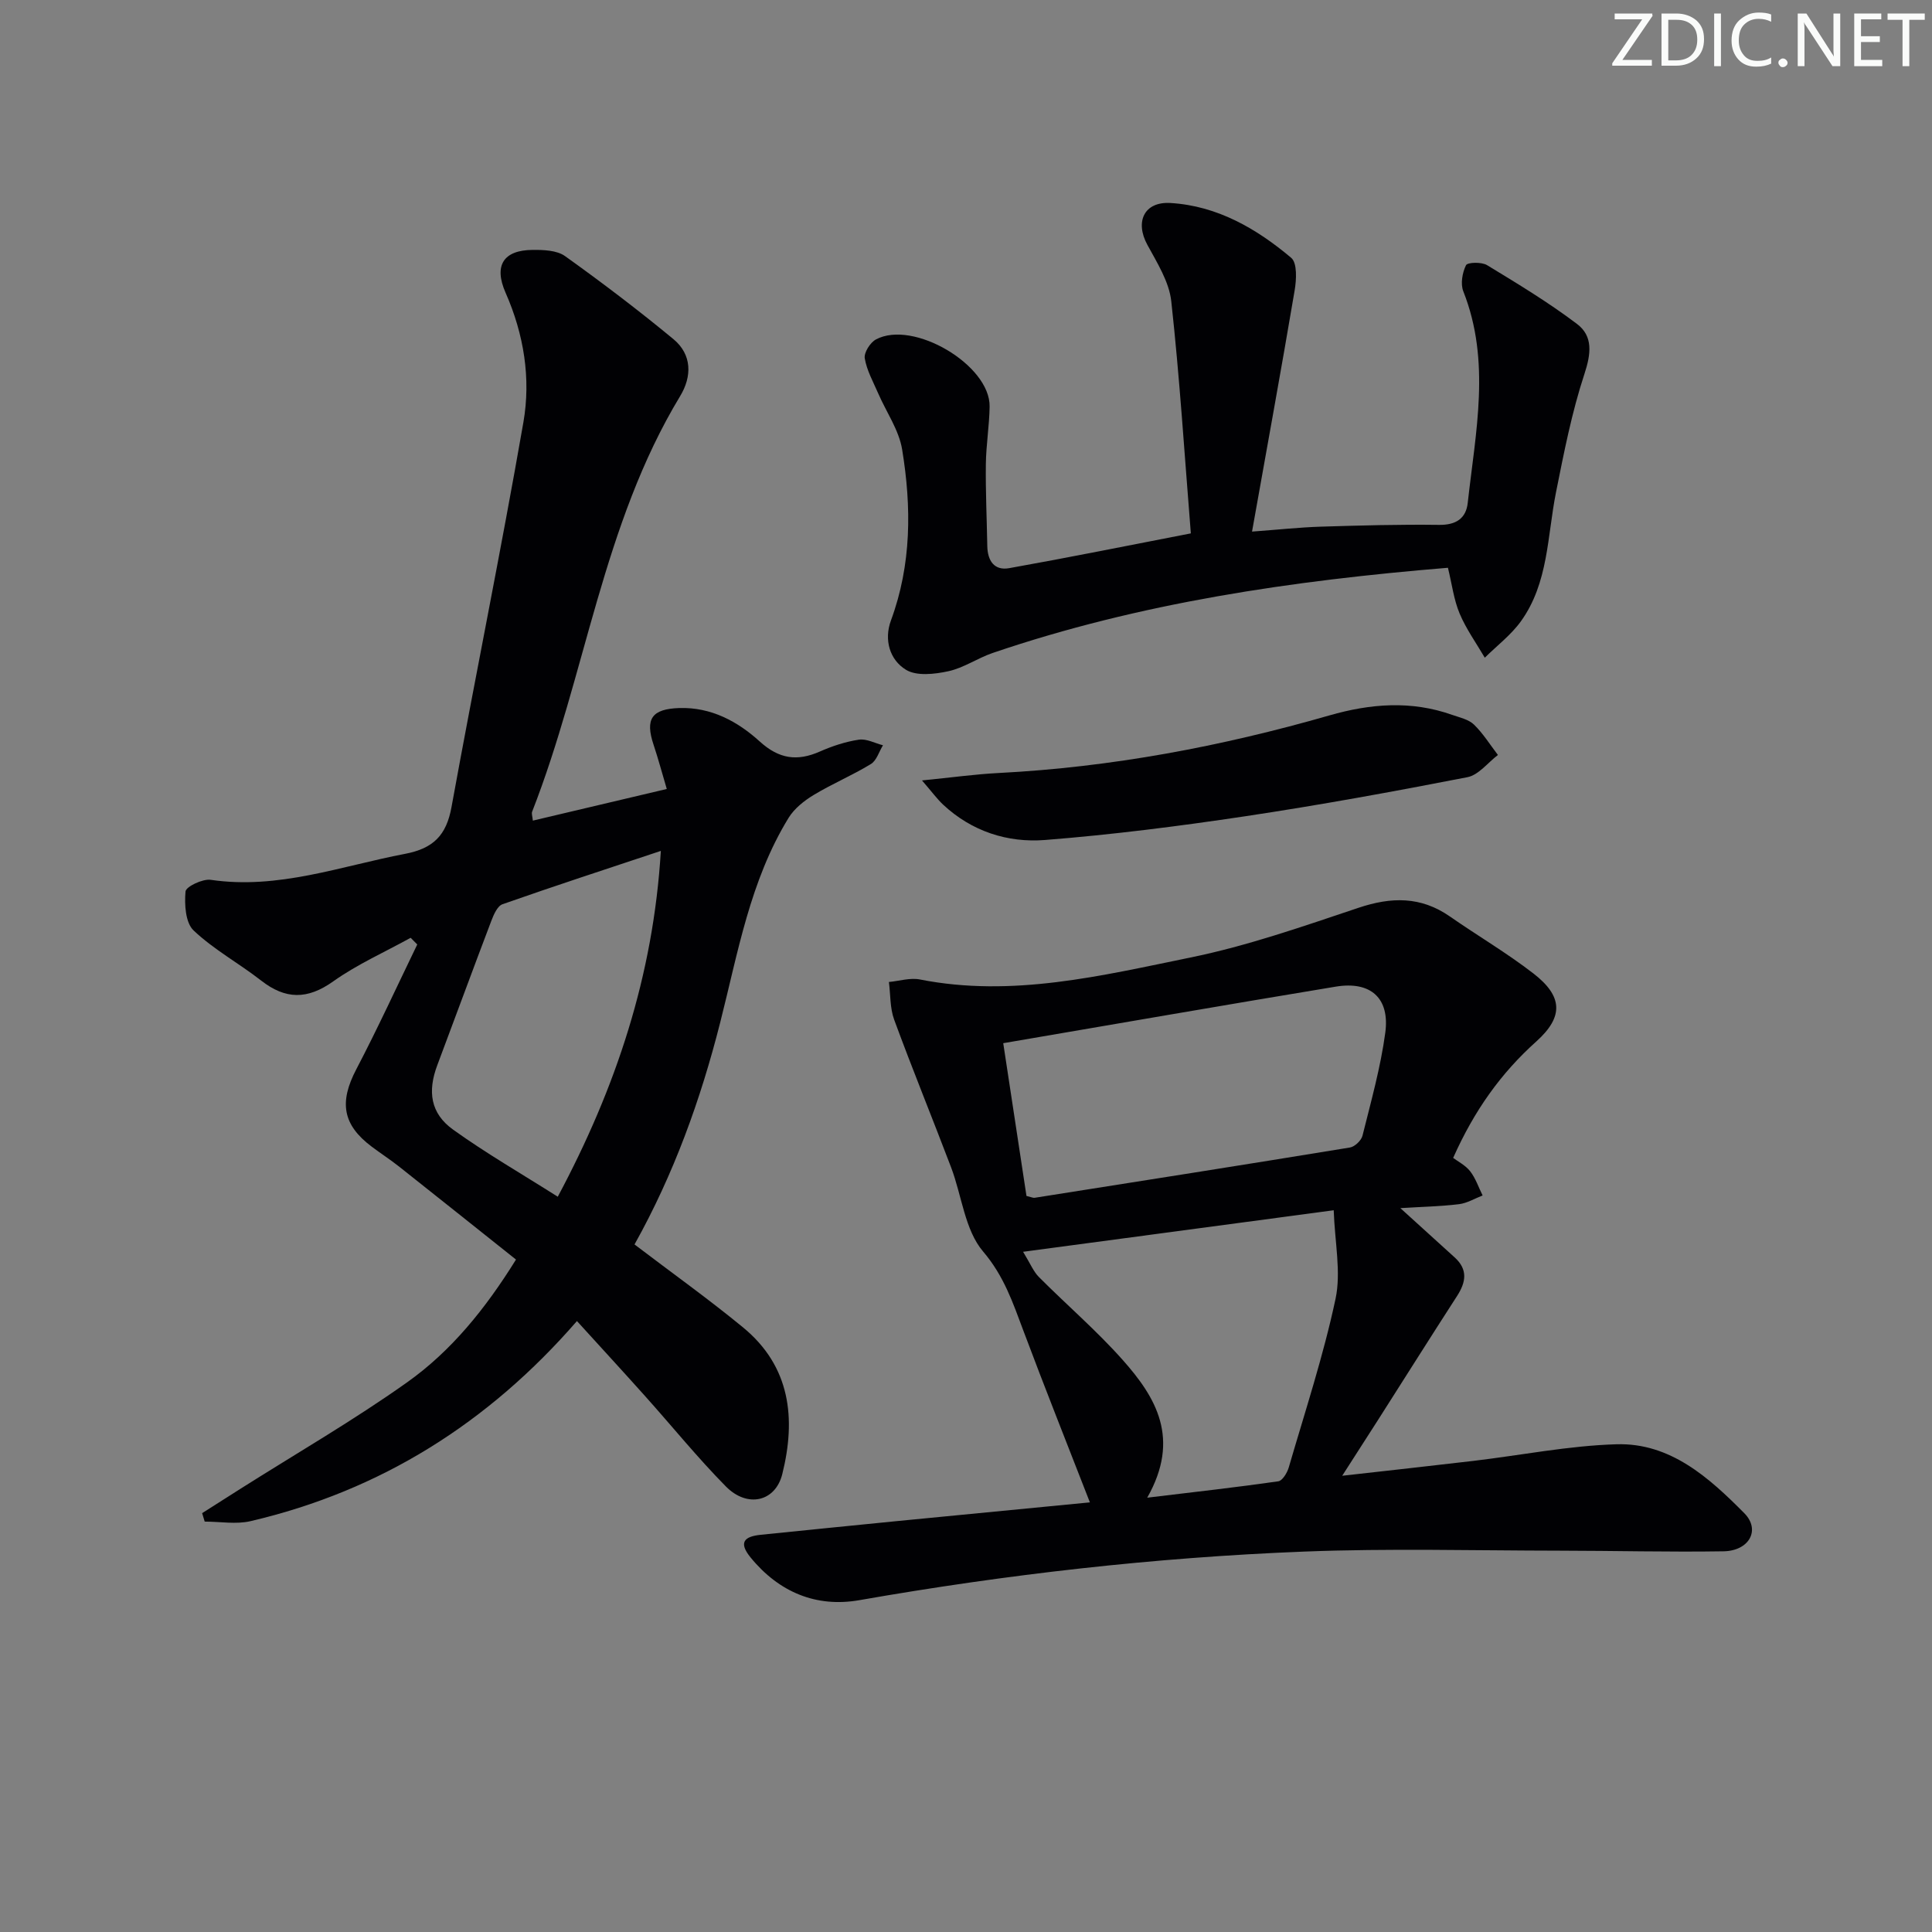
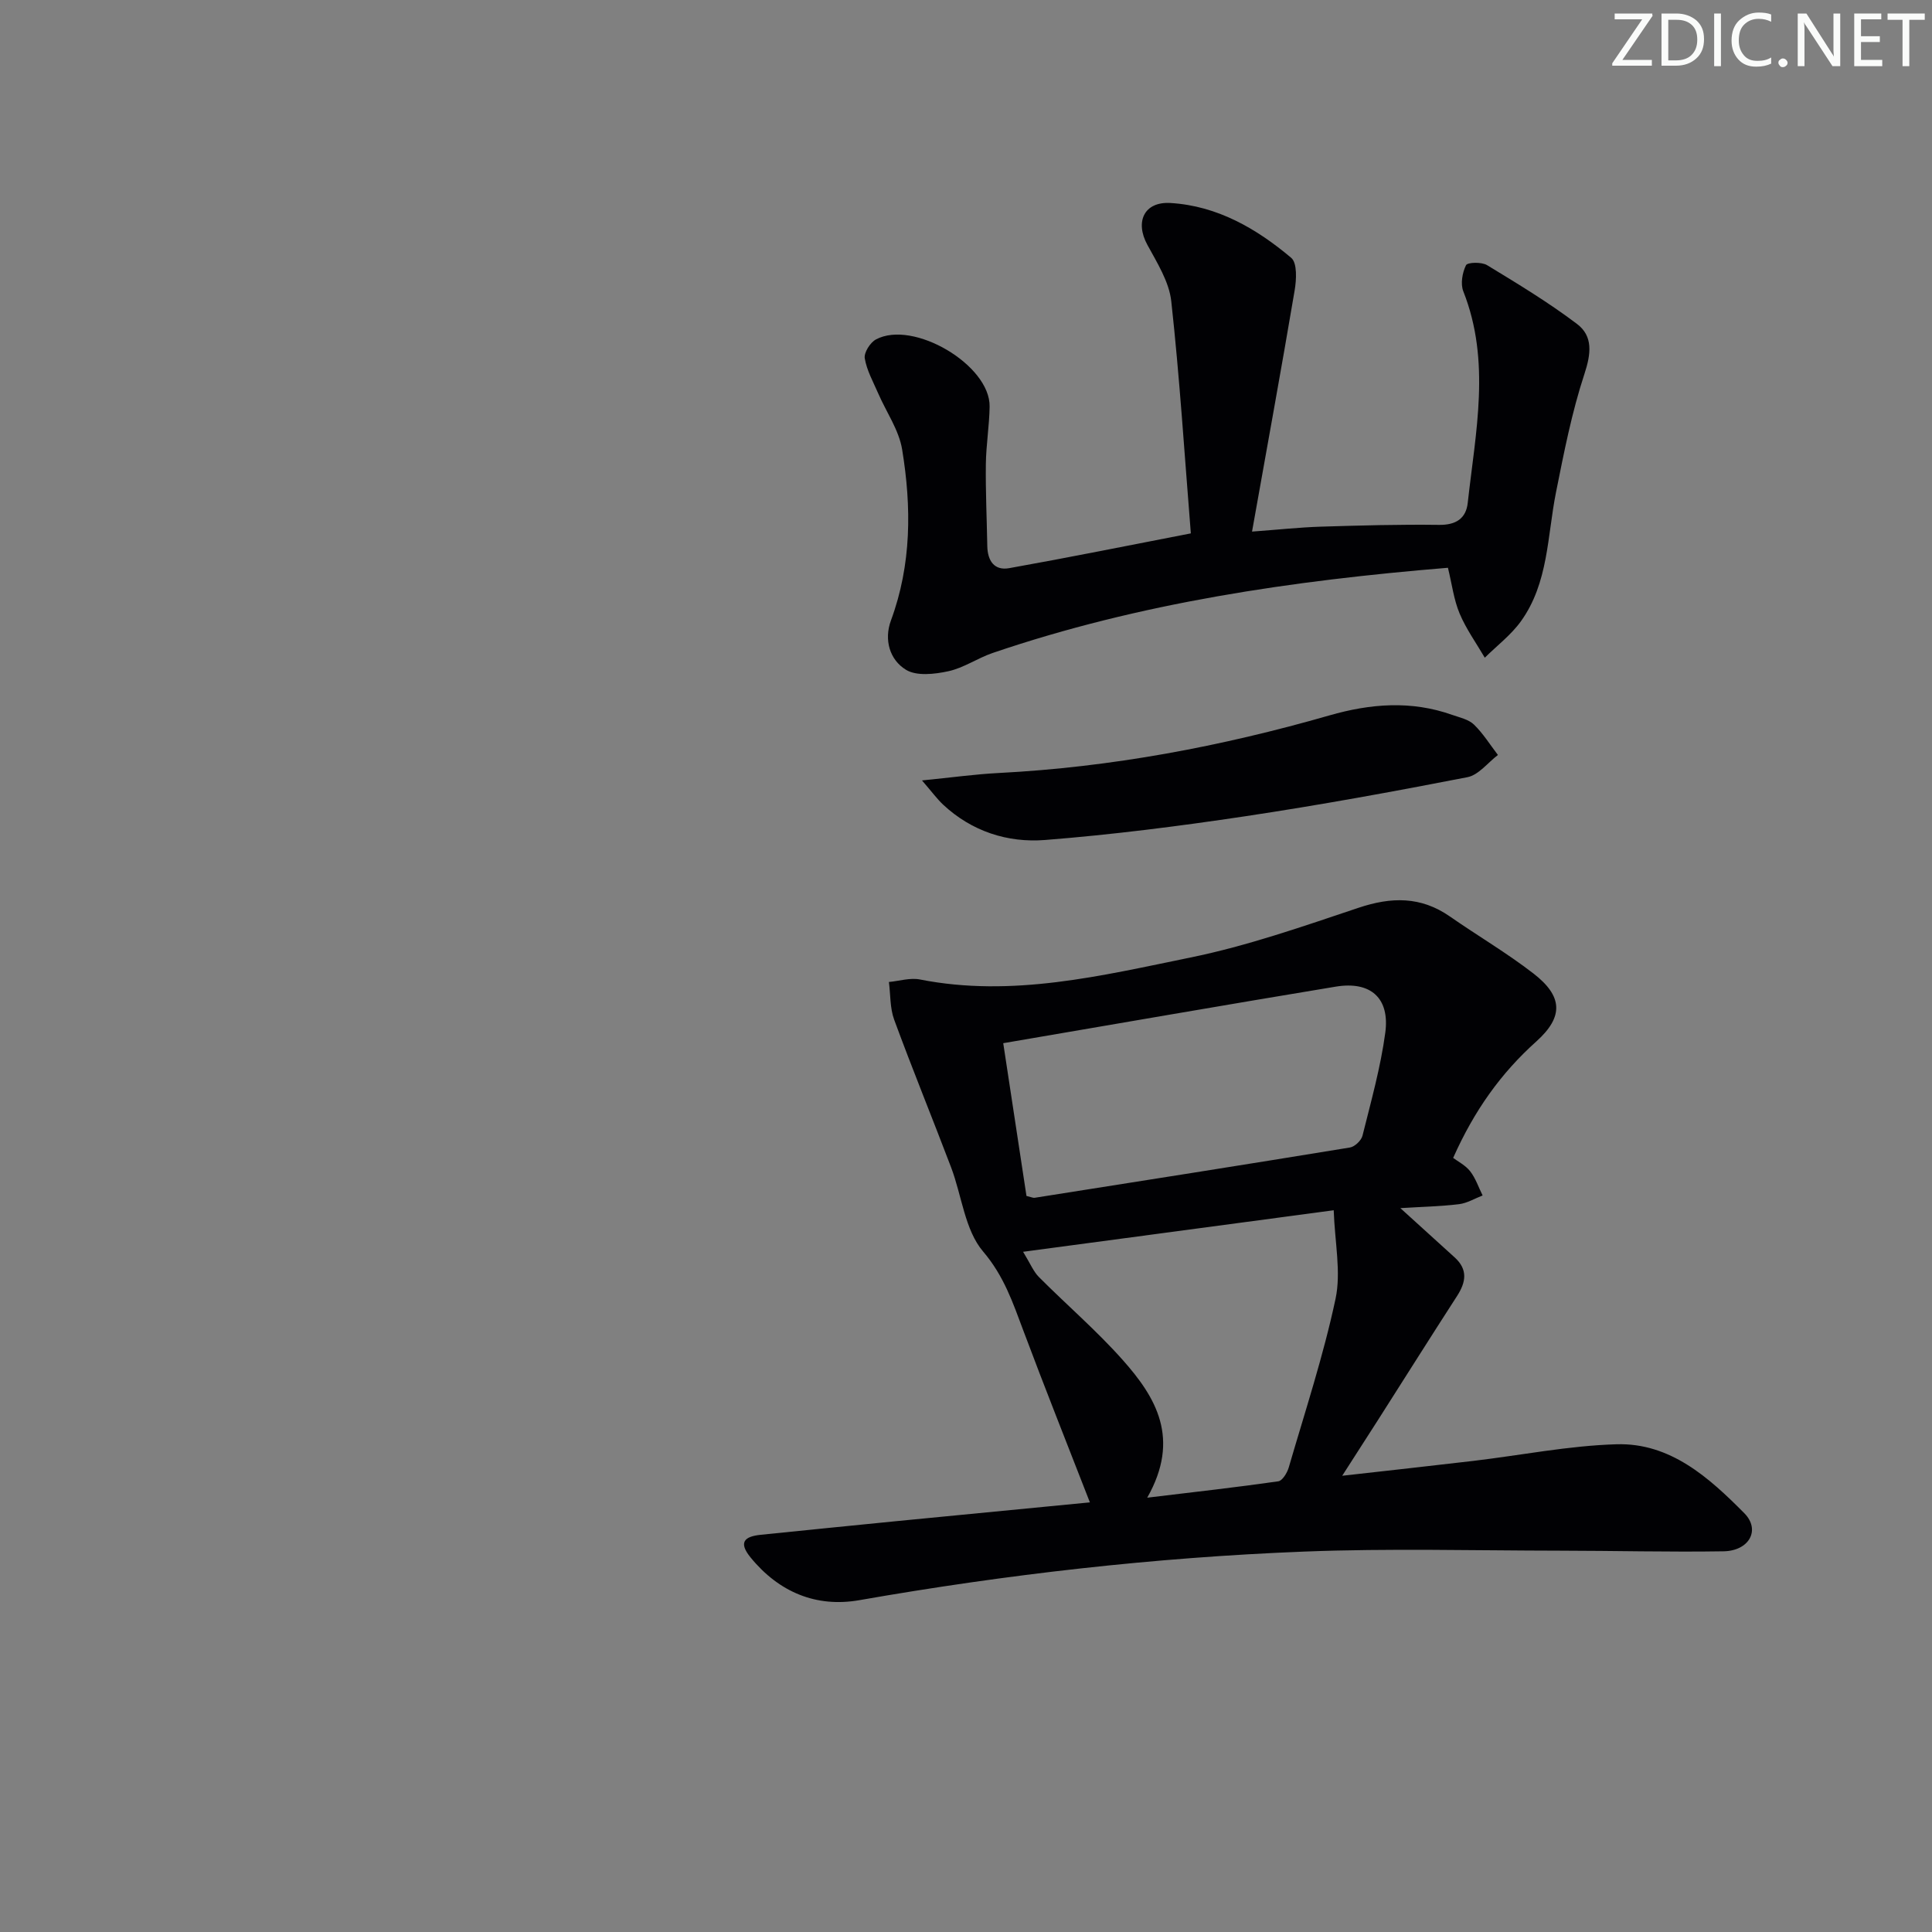
<svg xmlns="http://www.w3.org/2000/svg" enable-background="new 0 0 400 400" viewBox="0 0 400 400">
  <rect x="0" y="0" width="400" height="400" fill="#808080" stroke="none" />
  <g fill="#fafbfa">
    <path d="m342.2 3.2-6.3 9.2h6.1v1.2h-8.2v-.5l6.2-9.1h-5.7v-1.2h7.8v.4z" />
    <path d="m344 13.7v-10.9h3.1c1.6 0 3 .5 4.1 1.4 1.1 1 1.6 2.2 1.6 3.9s-.5 3-1.6 4-2.5 1.5-4.2 1.5h-3zm1.4-9.6v8.4h1.6c1.4 0 2.5-.4 3.2-1.1.8-.8 1.2-1.8 1.2-3.2s-.4-2.4-1.2-3.1-1.8-1-3.1-1z" />
    <path d="m356.3 2.8v10.9h-1.4v-10.9z" />
    <path d="m366.6 13.2c-.8.4-1.8.6-3 .6-1.6 0-2.8-.5-3.7-1.5s-1.4-2.3-1.4-3.9c0-1.7.5-3.2 1.6-4.2s2.4-1.6 4-1.6c1 0 1.9.1 2.6.4v1.5c-.8-.4-1.6-.6-2.6-.6-1.2 0-2.2.4-3 1.2s-1.1 1.9-1.1 3.3c0 1.3.4 2.3 1.1 3.1s1.6 1.1 2.8 1.1c1.1 0 2-.2 2.8-.7v1.3z" />
    <path d="m368.2 13c0-.3.1-.5.3-.6.2-.2.4-.3.6-.3.3 0 .5.1.7.3s.3.4.3.6-.1.5-.3.6c-.2.2-.4.3-.7.3s-.5-.1-.6-.3c-.2-.2-.3-.4-.3-.6z" />
    <path d="m381.1 13.7h-1.7l-5.5-8.4c-.2-.2-.3-.5-.4-.7 0 .2.1.8.1 1.5v7.6h-1.4v-10.9h1.8l5.3 8.3c.3.4.4.6.4.8 0-.3-.1-.8-.1-1.6v-7.5h1.4v10.9z" />
    <path d="m389.7 13.7h-5.8v-10.9h5.6v1.2h-4.2v3.5h3.9v1.2h-3.9v3.7h4.4z" />
    <path d="m398.4 4.1h-3.1v9.6h-1.4v-9.6h-3.1v-1.3h7.7v1.3z" />
  </g>
-   <path d="m131.37 257.65c7.7 5.86 15.27 11.26 22.45 17.16 9.84 8.08 11.02 18.87 8.14 30.4-1.43 5.71-7.22 7.06-11.68 2.54-5.83-5.91-11.08-12.4-16.63-18.6-4.63-5.18-9.34-10.29-14.2-15.64-18.34 21.11-40.63 35.12-67.54 41.42-3.02.71-6.34.1-9.53.1-.18-.58-.35-1.16-.53-1.75 2.67-1.7 5.33-3.4 8.01-5.09 11.5-7.28 23.32-14.11 34.41-21.98 9.12-6.47 16.2-15.19 22.56-25.43-8.11-6.45-16.14-12.87-24.2-19.25-1.83-1.44-3.79-2.72-5.65-4.11-6.08-4.56-6.78-9.23-3.21-16.04 4.44-8.49 8.44-17.21 12.62-25.84-.46-.46-.91-.92-1.37-1.38-5.37 2.97-11.06 5.49-16.04 9.03-5.34 3.8-9.88 3.76-14.92-.18-4.58-3.57-9.8-6.41-13.98-10.37-1.69-1.6-1.91-5.39-1.67-8.07.09-1 3.55-2.66 5.23-2.41 13.98 2.05 26.91-2.84 40.22-5.38 5.88-1.12 8.56-3.86 9.62-9.69 4.83-26.57 10.25-53.04 14.88-79.64 1.58-9.07.12-18.2-3.68-26.83-2.49-5.64-.46-8.83 5.57-8.88 2.27-.02 5.03.07 6.73 1.28 7.66 5.48 15.18 11.19 22.44 17.19 3.88 3.21 3.86 7.74 1.39 11.81-16.09 26.6-19.54 57.68-30.64 86.04-.15.39.06.92.15 1.84 9.12-2.15 18.07-4.27 27.73-6.55-.97-3.25-1.76-6.23-2.73-9.14-1.8-5.38-.38-7.44 5.34-7.62 6.59-.2 12.07 2.78 16.64 6.93 4 3.63 7.75 4.15 12.46 2.07 2.56-1.13 5.32-2.04 8.07-2.45 1.57-.23 3.31.73 4.98 1.16-.82 1.33-1.32 3.17-2.51 3.89-3.82 2.33-7.99 4.08-11.82 6.39-1.99 1.2-4.03 2.82-5.22 4.76-7.97 13-10.47 27.89-14.15 42.35-4.06 16.02-9.62 31.42-17.74 45.96zm5.45-81.48c-11.26 3.75-22.06 7.27-32.78 11.04-1.06.37-1.83 2.16-2.32 3.45-3.78 9.93-7.43 19.9-11.17 29.84-2.06 5.45-1.44 10 3.25 13.37 6.83 4.91 14.15 9.12 21.68 13.9 12.06-22.58 19.78-45.77 21.34-71.6z" fill="#010104" />
  <path d="m225.65 311.05c-4.71-12.11-9.37-23.79-13.78-35.57-2.17-5.79-4.01-11.3-8.33-16.37-3.78-4.44-4.4-11.53-6.61-17.38-3.88-10.22-8.03-20.35-11.8-30.61-.89-2.41-.75-5.2-1.09-7.81 2.14-.2 4.39-.92 6.42-.52 19.11 3.77 37.61-.79 56.02-4.55 11.8-2.41 23.31-6.45 34.78-10.29 6.8-2.28 12.91-2.39 18.93 1.8 5.73 3.99 11.78 7.54 17.29 11.8 6.07 4.7 6.31 8.94.6 14.07-7.34 6.58-12.85 14.3-17.22 24.11 1.01.76 2.57 1.54 3.53 2.78 1.13 1.46 1.73 3.31 2.57 5-1.62.62-3.2 1.59-4.87 1.8-3.77.46-7.6.54-12.16.82 4.06 3.68 7.64 6.95 11.23 10.19 2.78 2.51 2.37 5.12.51 8-5.48 8.48-10.86 17.03-16.29 25.55-2.3 3.61-4.62 7.2-7.49 11.67 9.57-1.08 18.37-2.04 27.17-3.08 9.88-1.17 19.73-3.15 29.63-3.44 11.13-.33 19.15 6.91 26.44 14.26 3.44 3.47 1.02 7.82-4.3 7.9-11.32.18-22.64-.12-33.97-.13-17.62-.02-35.27-.5-52.87.19-30.9 1.21-61.59 4.72-92.08 10.06-8.91 1.56-16.63-1.65-22.5-8.83-2.55-3.12-1.35-4.36 2.1-4.71 9.42-.95 18.84-1.92 28.26-2.84 13.36-1.31 26.72-2.6 39.88-3.87zm-13.13-63.44c1.05.25 1.39.43 1.69.38 21.76-3.43 43.53-6.85 65.27-10.41 1.01-.16 2.36-1.45 2.61-2.45 1.76-7.07 3.75-14.13 4.72-21.33.96-7.19-3.06-10.71-10.24-9.53-22.7 3.75-45.36 7.7-68.86 11.71 1.58 10.36 3.18 20.93 4.81 31.63zm25 62.47c10.13-1.22 18.65-2.17 27.13-3.39.86-.12 1.84-1.75 2.17-2.86 3.38-11.6 7.18-23.13 9.69-34.92 1.18-5.55-.15-11.64-.38-18.34-21.88 2.92-42.35 5.66-64.31 8.6 1.52 2.48 2.15 4.1 3.27 5.22 5.74 5.77 11.96 11.1 17.35 17.17 6.86 7.72 12.04 16.25 5.08 28.52z" fill="#010104" />
  <path d="m246.55 110.43c-1.31-16.29-2.31-32.21-4.05-48.05-.44-4.04-2.93-7.97-4.95-11.69-2.61-4.79-.67-9 4.81-8.66 9.67.59 17.78 5.29 24.97 11.35 1.27 1.07 1.09 4.54.71 6.76-2.76 16.33-5.74 32.62-8.82 49.92 5.44-.4 9.83-.88 14.23-1.02 8.16-.25 16.32-.48 24.48-.37 3.5.05 5.6-1.32 5.95-4.56 1.61-14.62 4.83-29.28-.92-43.8-.61-1.54-.2-3.86.56-5.4.31-.62 3.23-.7 4.35-.02 6.34 3.85 12.72 7.71 18.63 12.18 3.35 2.53 2.92 6.15 1.54 10.35-2.62 7.96-4.24 16.28-5.89 24.52-1.81 9.07-1.55 18.73-7.24 26.66-2.04 2.85-4.97 5.07-7.5 7.57-1.77-3.03-3.86-5.93-5.21-9.14-1.2-2.85-1.58-6.04-2.42-9.48-32.17 2.65-63.75 7.24-94.26 17.64-3.13 1.07-5.99 3.09-9.17 3.78-2.84.62-6.58 1.05-8.78-.3-3.36-2.05-4.59-6.19-3.11-10.21 4.28-11.59 4.27-23.5 2.32-35.39-.66-4.05-3.29-7.76-4.97-11.65-1.03-2.38-2.36-4.74-2.77-7.23-.2-1.18 1.12-3.27 2.31-3.91 7.72-4.15 23.68 5.31 23.54 13.9-.06 3.98-.73 7.95-.78 11.92-.07 5.66.2 11.32.3 16.98.06 3 1.43 5.11 4.54 4.55 12.22-2.18 24.4-4.64 37.6-7.2z" fill="#010104" />
  <path d="m190.89 161.58c6.16-.61 11.01-1.29 15.89-1.54 23.31-1.2 46.07-5.49 68.45-11.92 8.52-2.45 16.96-3.12 25.44-.11 1.56.55 3.39.93 4.5 2.01 1.9 1.84 3.33 4.17 4.96 6.29-2.1 1.59-4 4.15-6.32 4.6-15.29 2.98-30.62 5.78-46.02 8.09-13.75 2.06-27.57 3.82-41.42 4.91-7.75.61-15.16-1.77-21.1-7.31-1.26-1.18-2.29-2.61-4.38-5.02z" fill="#010104" />
</svg>